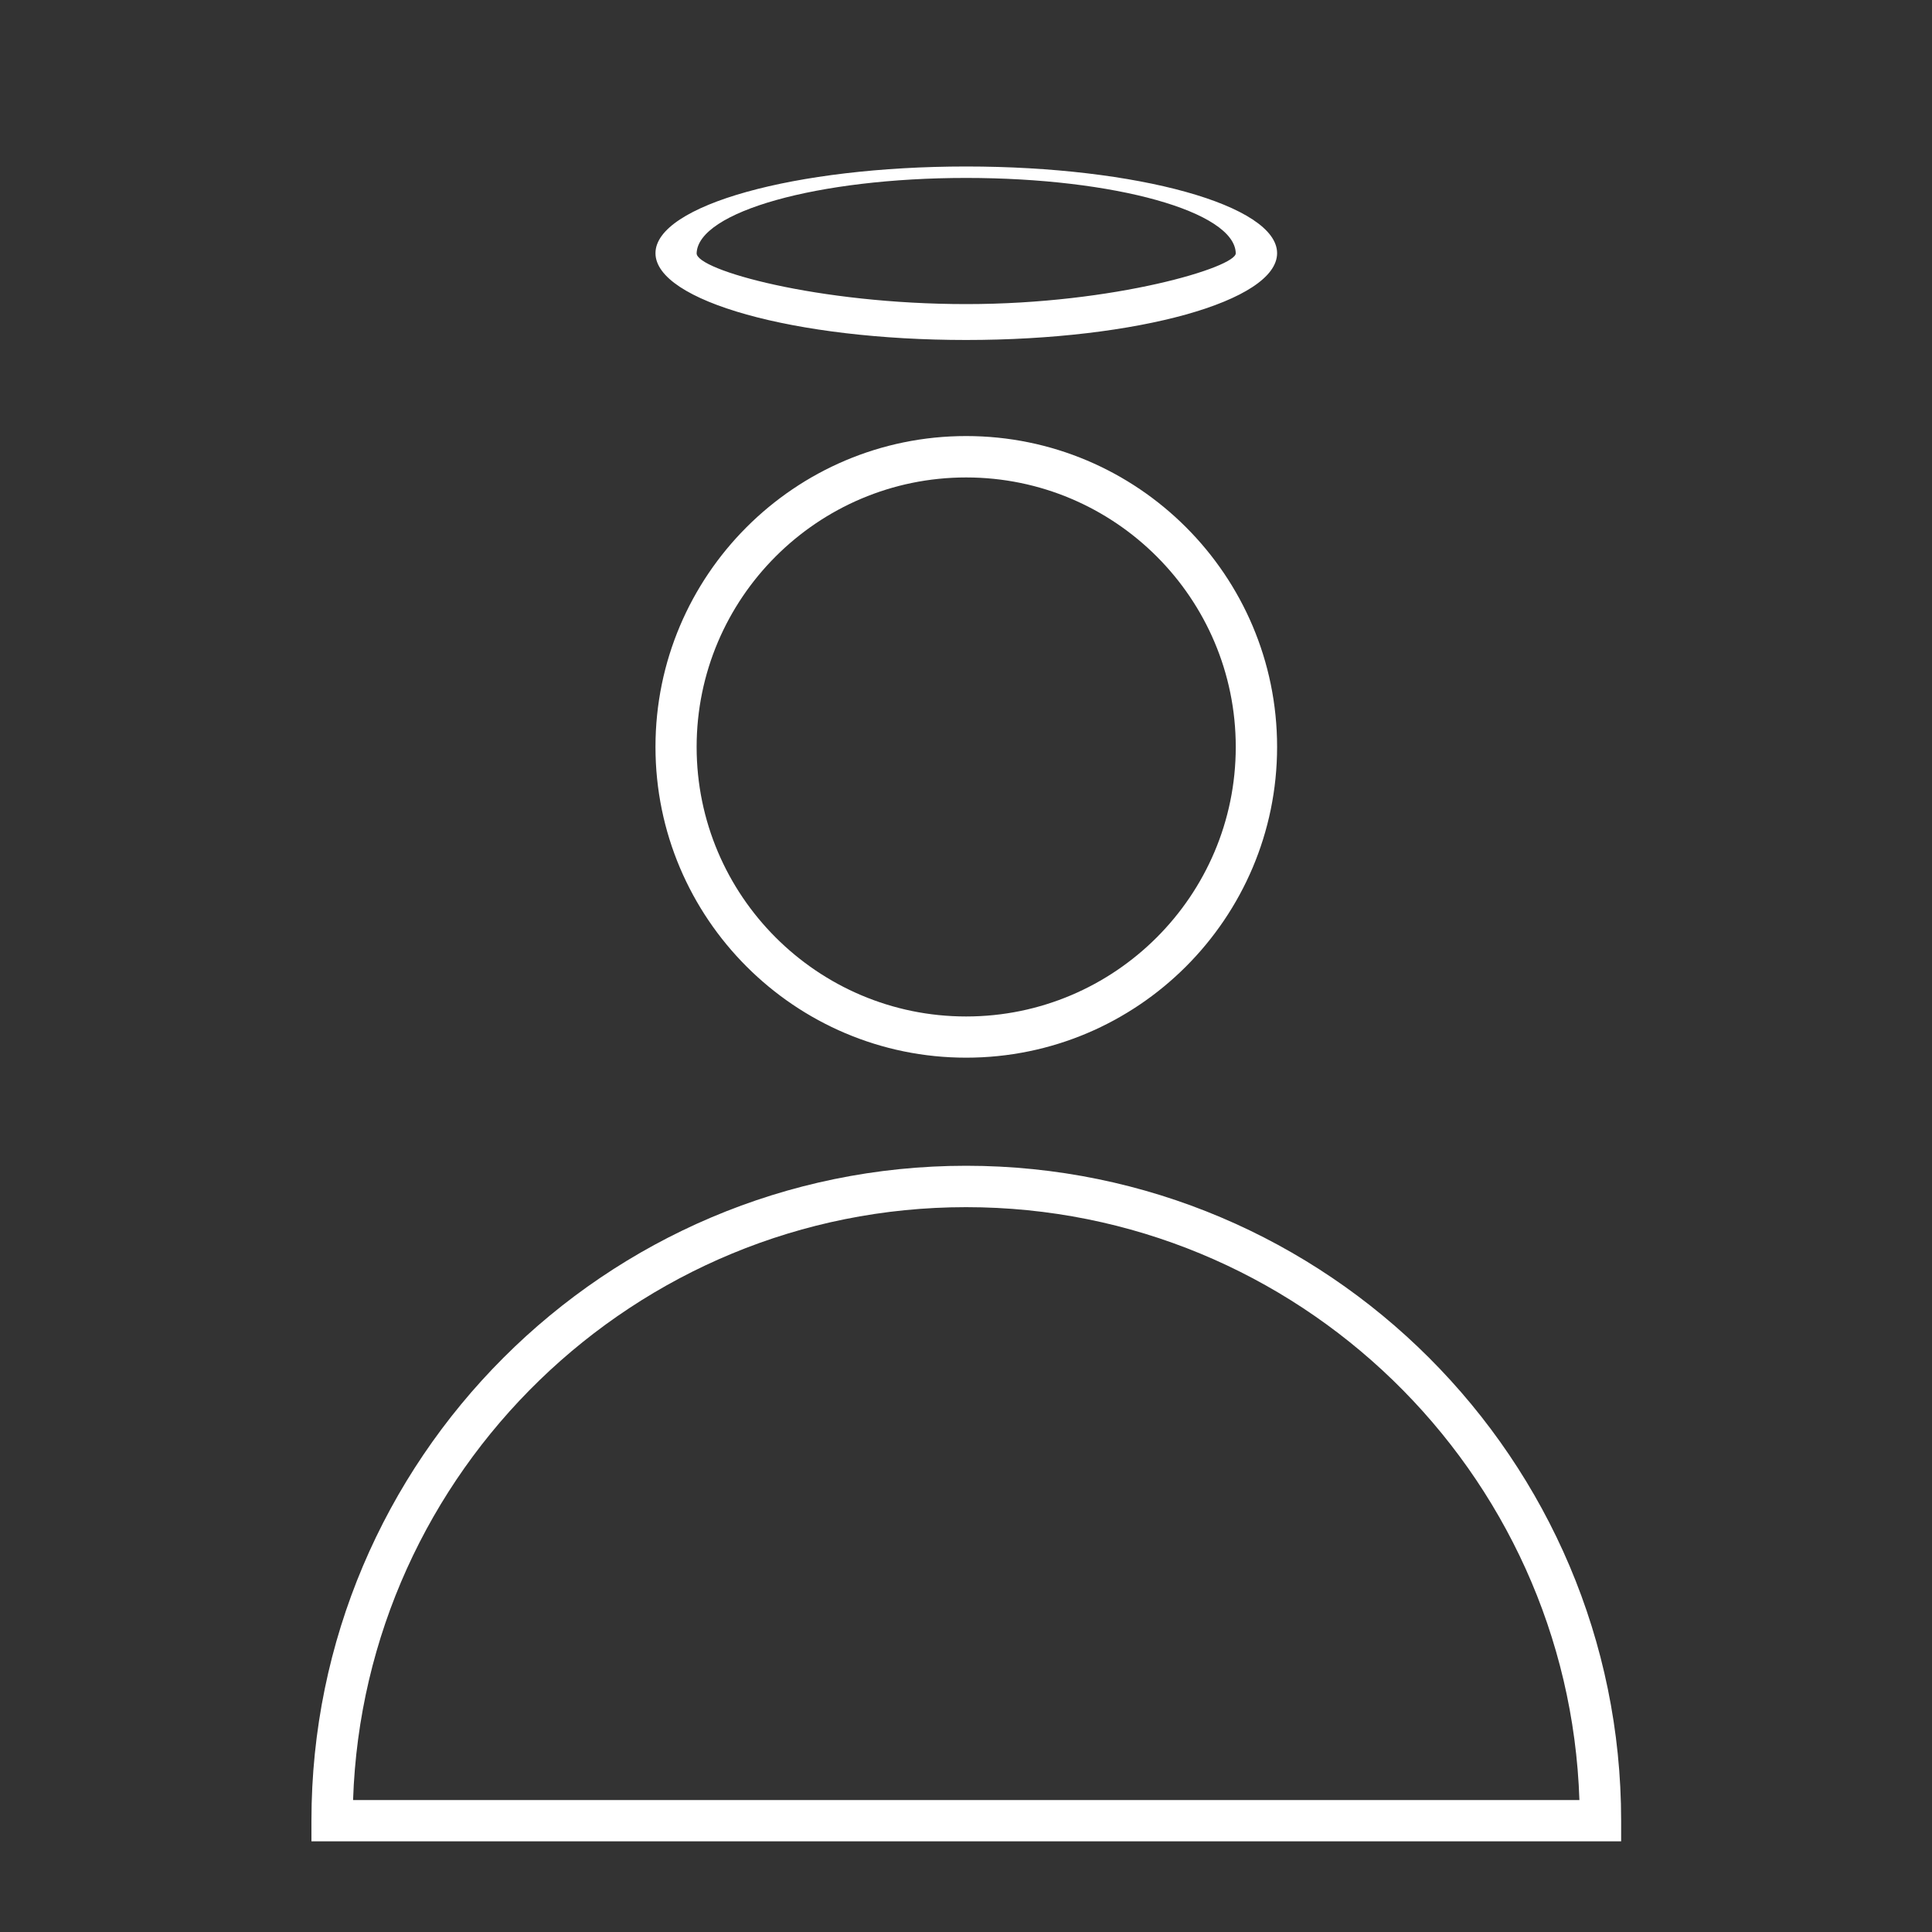
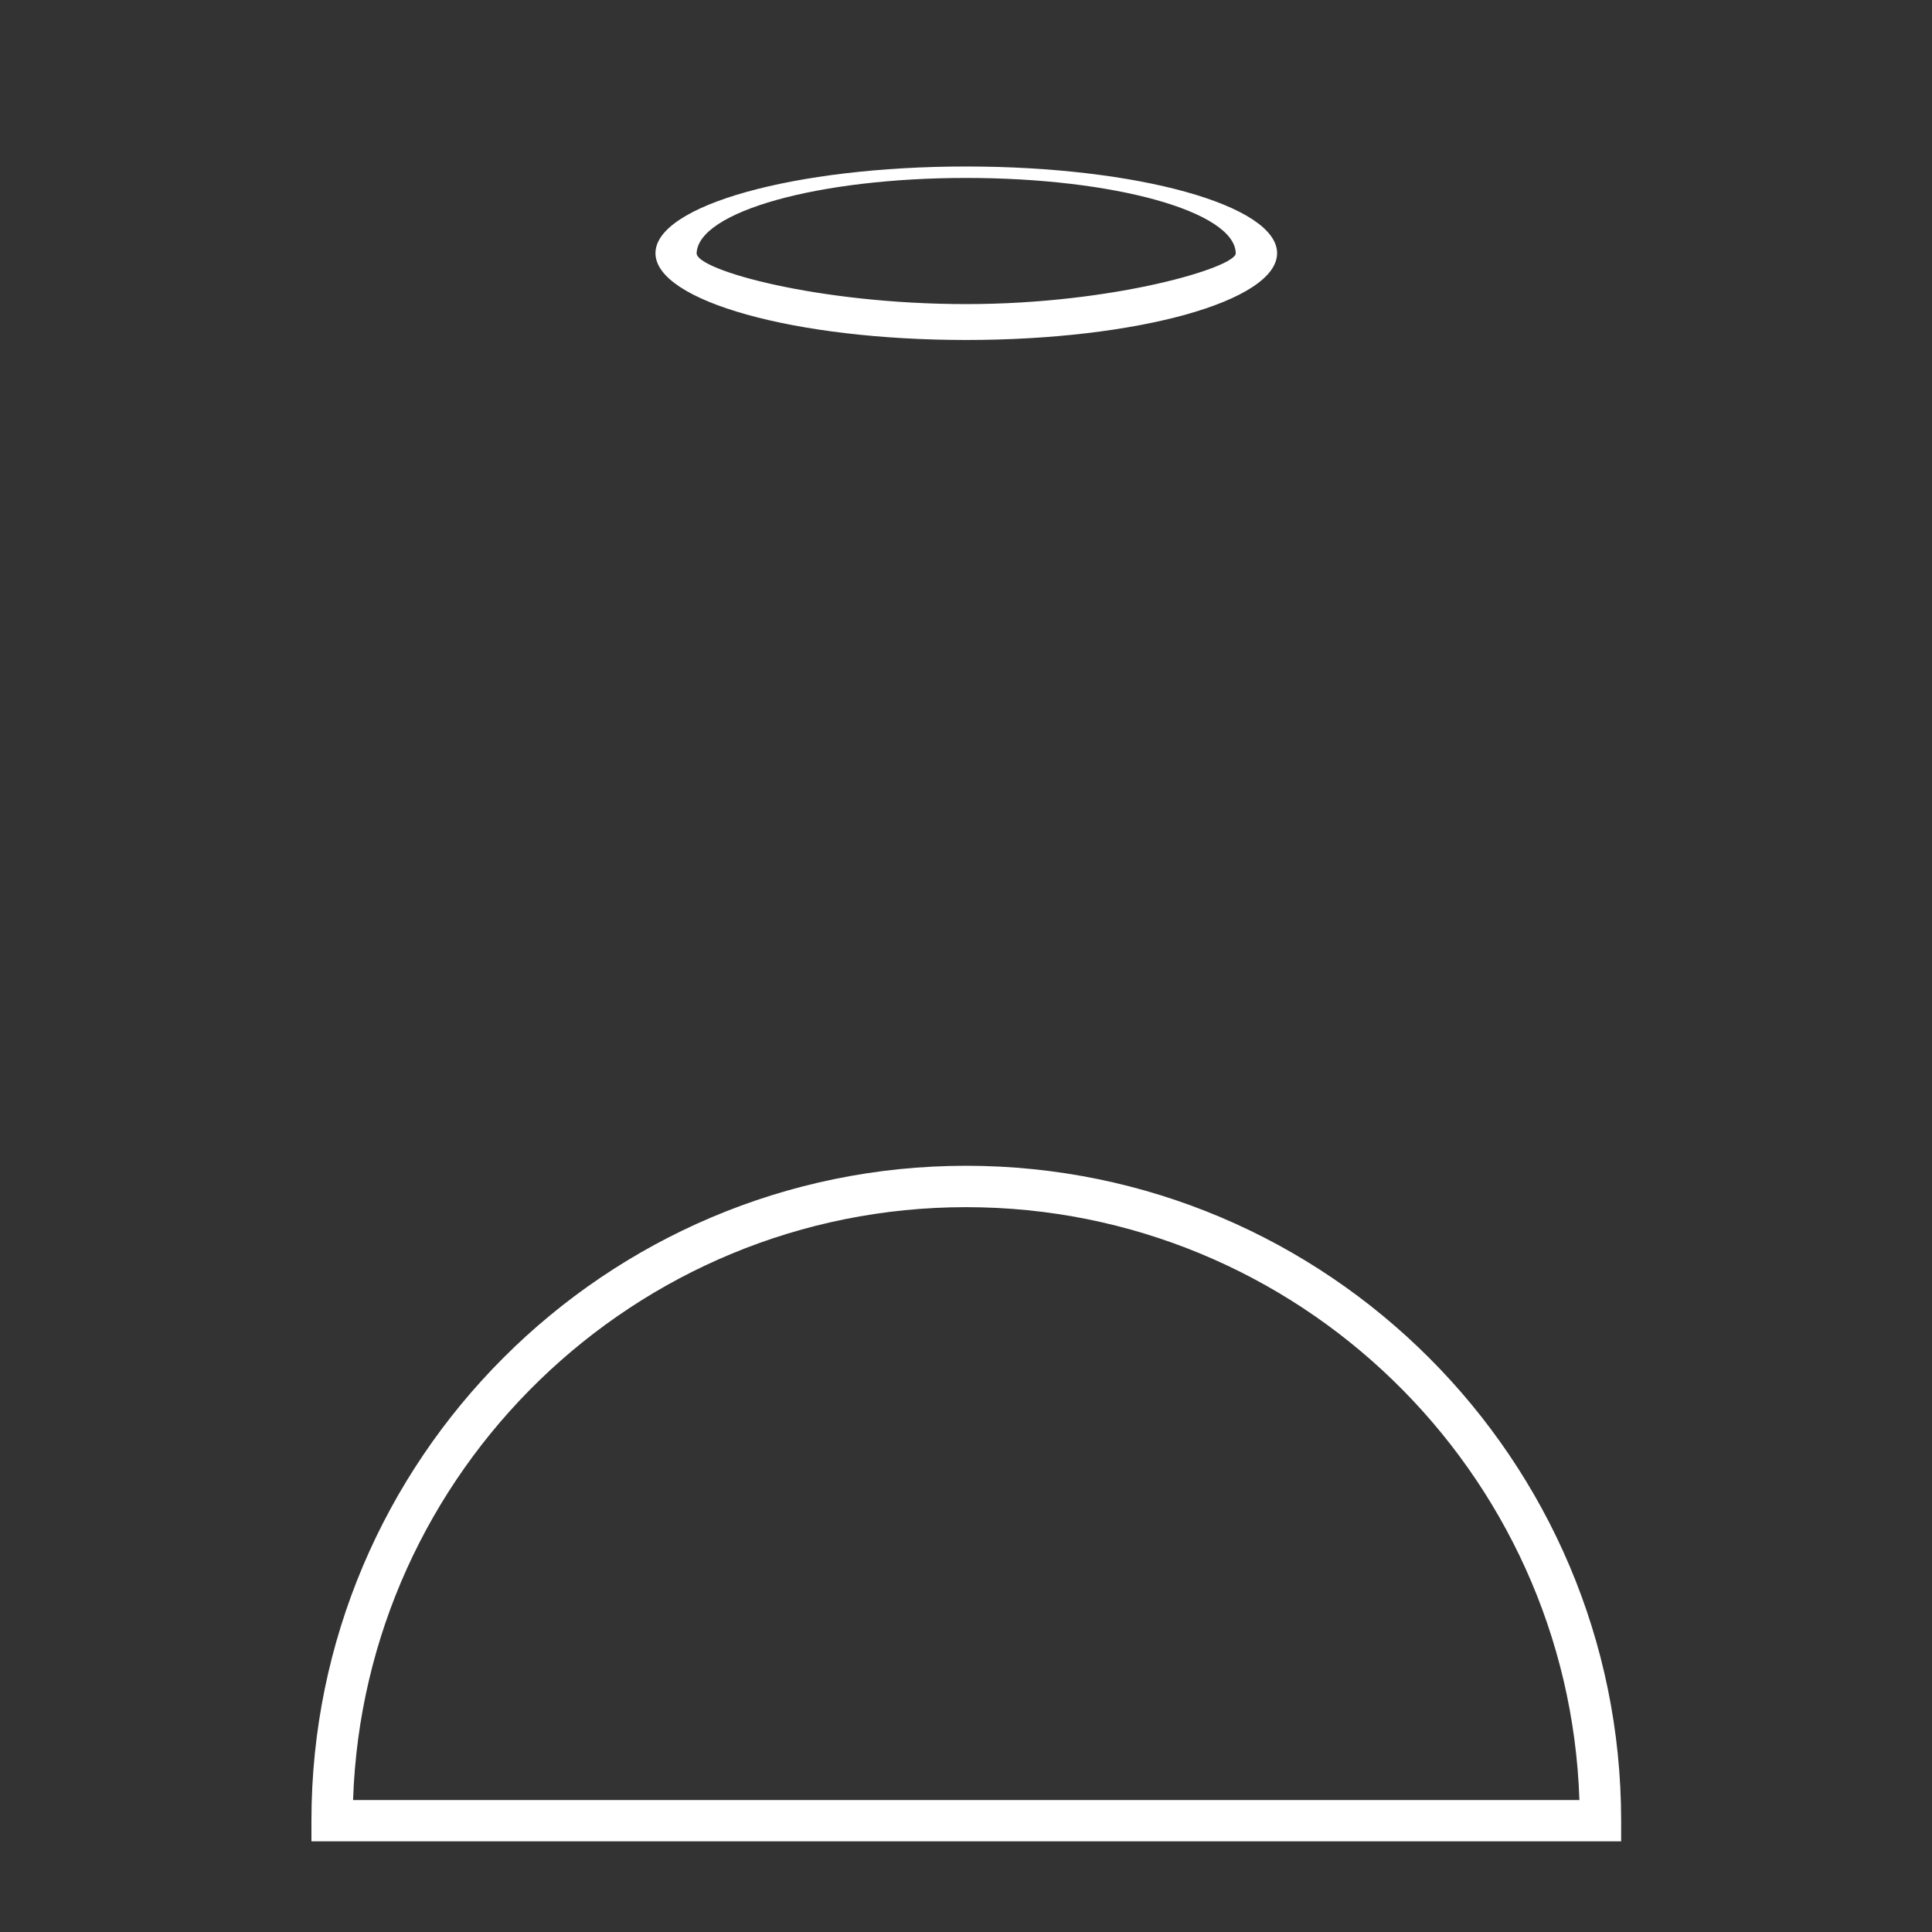
<svg xmlns="http://www.w3.org/2000/svg" version="1.1" id="Capa_1" x="0px" y="0px" width="40px" height="40px" viewBox="0 0 40 40" enable-background="new 0 0 40 40" xml:space="preserve">
  <rect x="0" y="0" width="40" height="40" fill="#333333" stroke="none" />
  <g>
    <g>
-       <path fill="#FFFFFF" d="M20.003,21.898c-3.547,0-6.432-2.887-6.432-6.434c0-3.551,2.885-6.436,6.432-6.436    c3.551,0,6.438,2.885,6.438,6.436C26.44,19.012,23.554,21.898,20.003,21.898z M20.003,9.885c-3.076,0-5.58,2.502-5.58,5.58    s2.504,5.58,5.58,5.58c3.078,0,5.582-2.502,5.582-5.58S23.081,9.885,20.003,9.885z" />
-     </g>
+       </g>
    <g>
      <path fill="#FFFFFF" d="M20.003,7.039c-3.547,0-6.432-0.807-6.432-1.797s2.885-1.795,6.432-1.795c3.551,0,6.438,0.805,6.438,1.795    S23.554,7.039,20.003,7.039z M20.003,3.684c-3.076,0-5.551,0.701-5.58,1.559c-0.01,0.346,2.504,1.053,5.582,1.053    s5.588-0.766,5.58-1.053C25.565,4.383,23.081,3.684,20.003,3.684z" />
    </g>
    <g>
      <path fill="#FFFFFF" d="M33.563,38.123H6.448v-0.428c0-7.477,6.08-13.559,13.555-13.559c7.477,0,13.561,6.082,13.561,13.559    V38.123z M7.31,37.268H32.7c-0.225-6.807-5.834-12.275-12.697-12.275C13.142,24.992,7.536,30.461,7.31,37.268z" />
    </g>
  </g>
</svg>